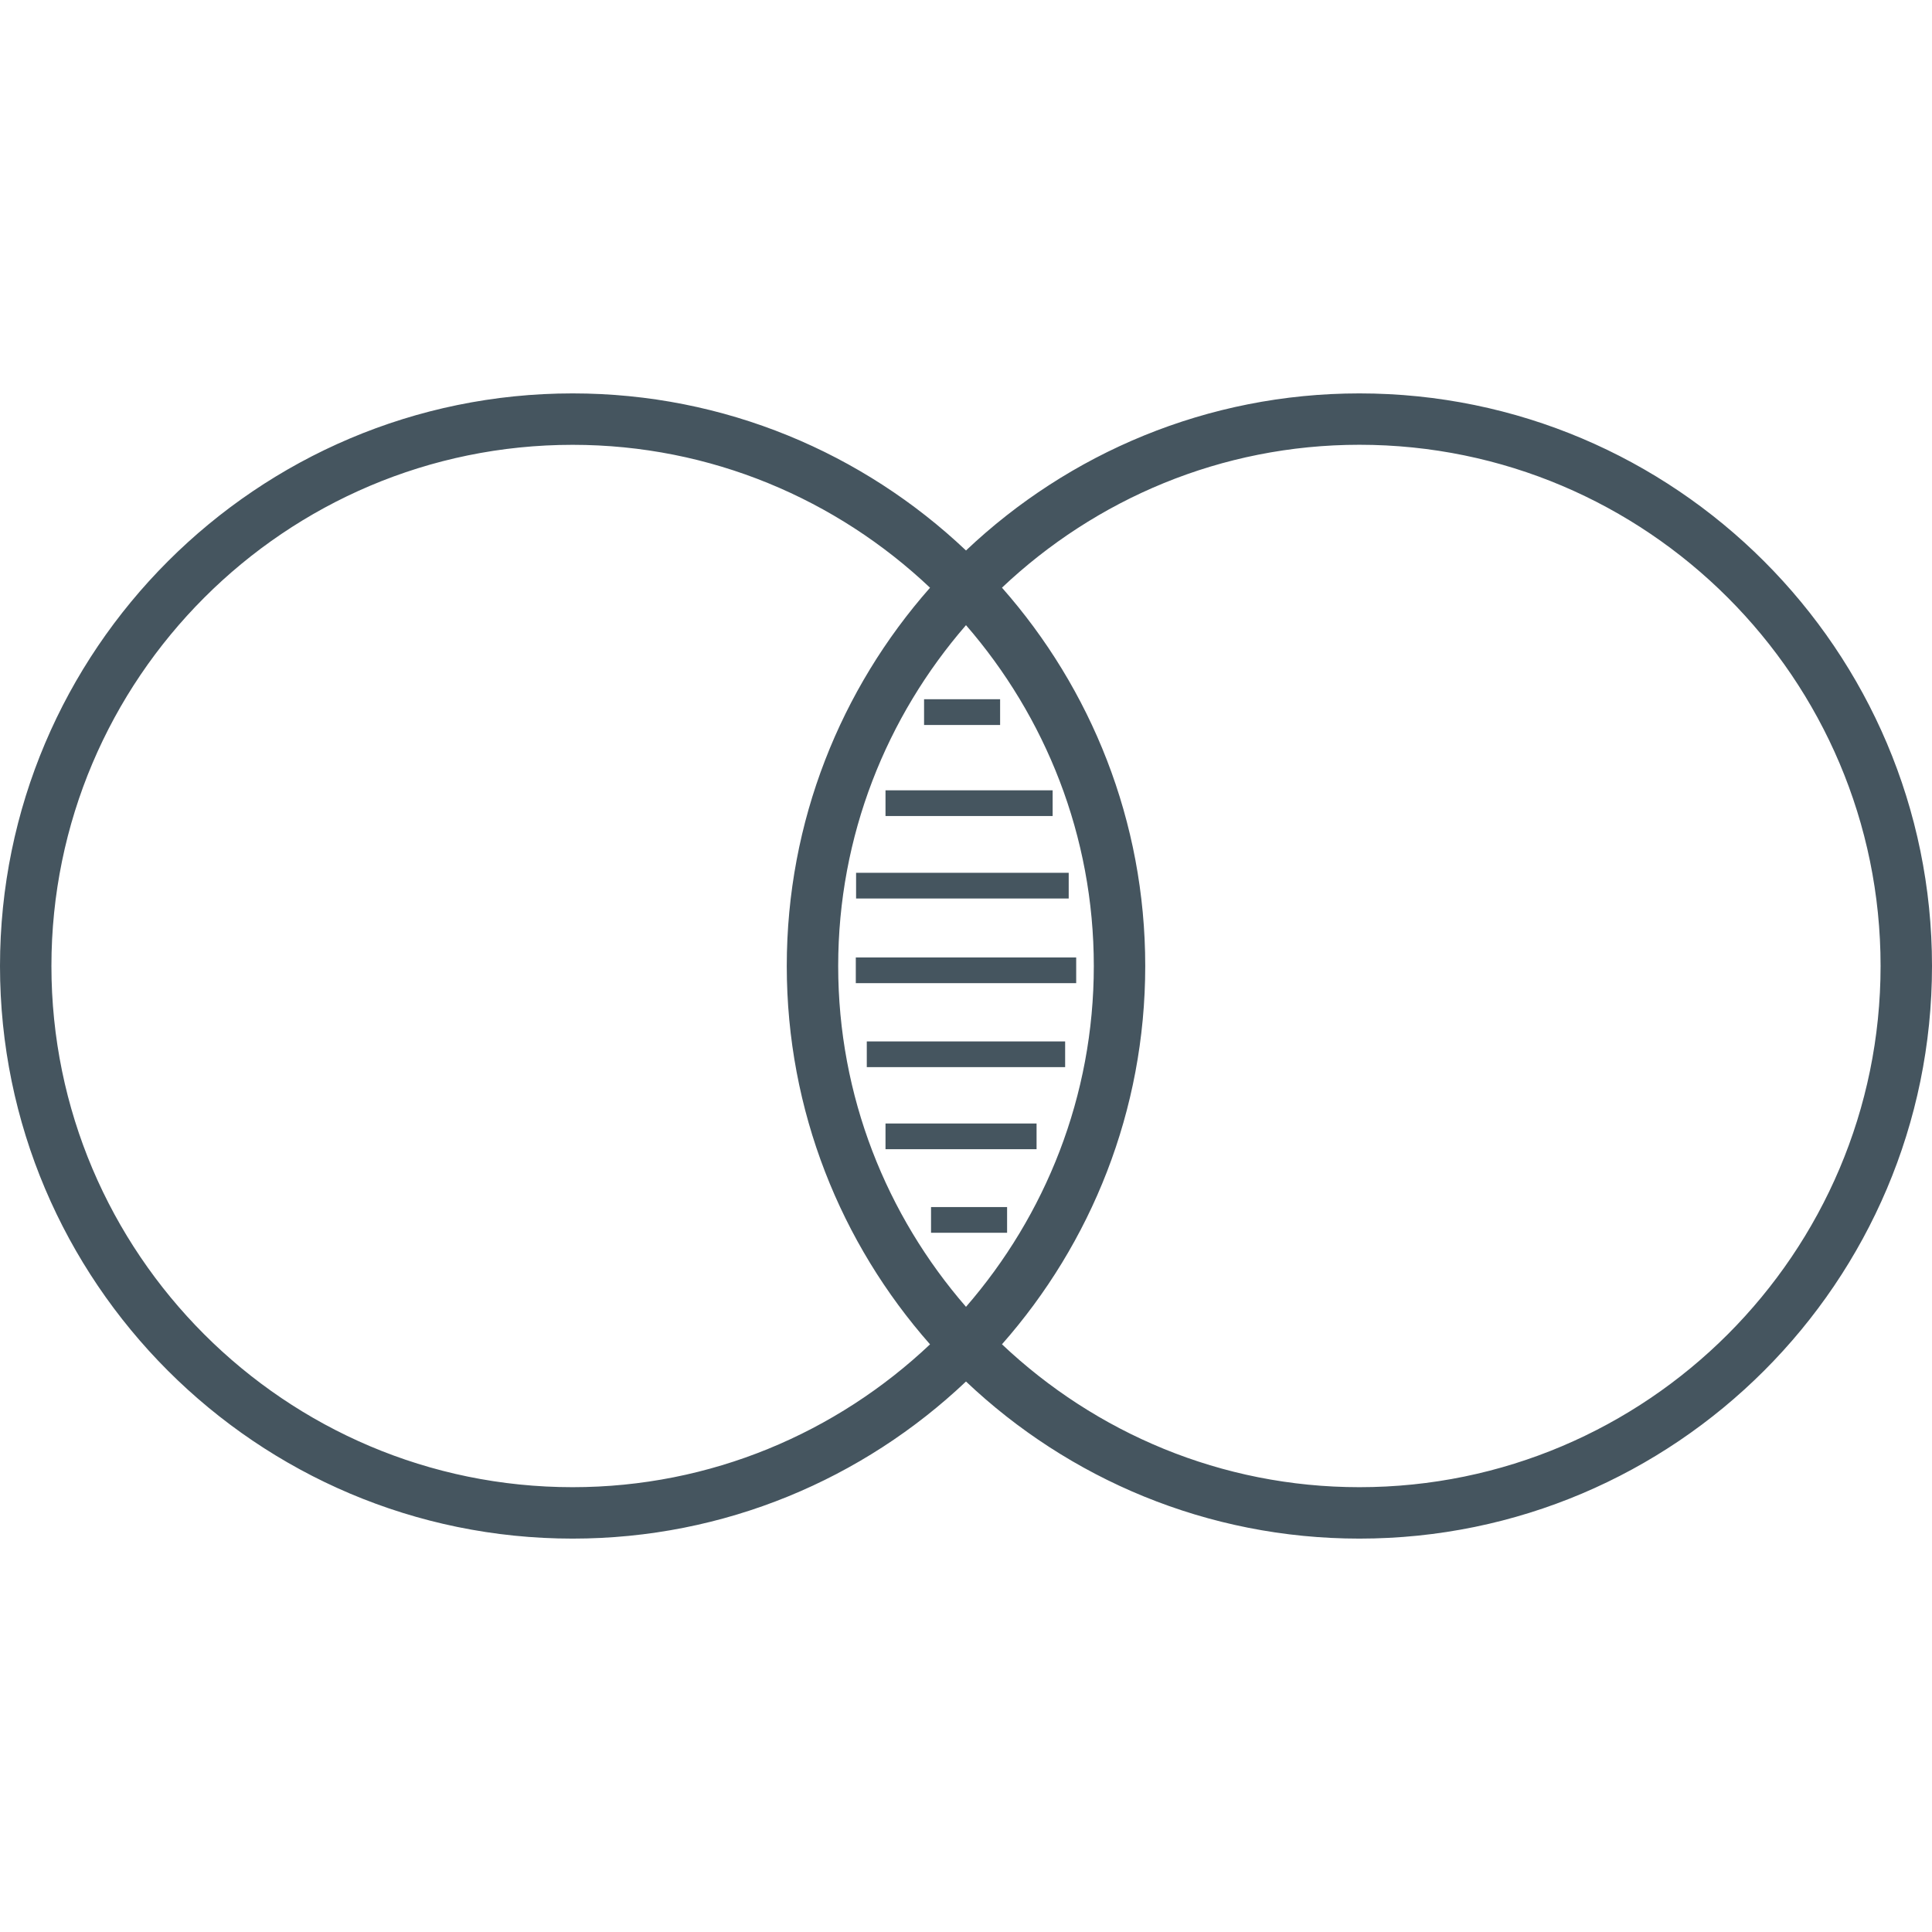
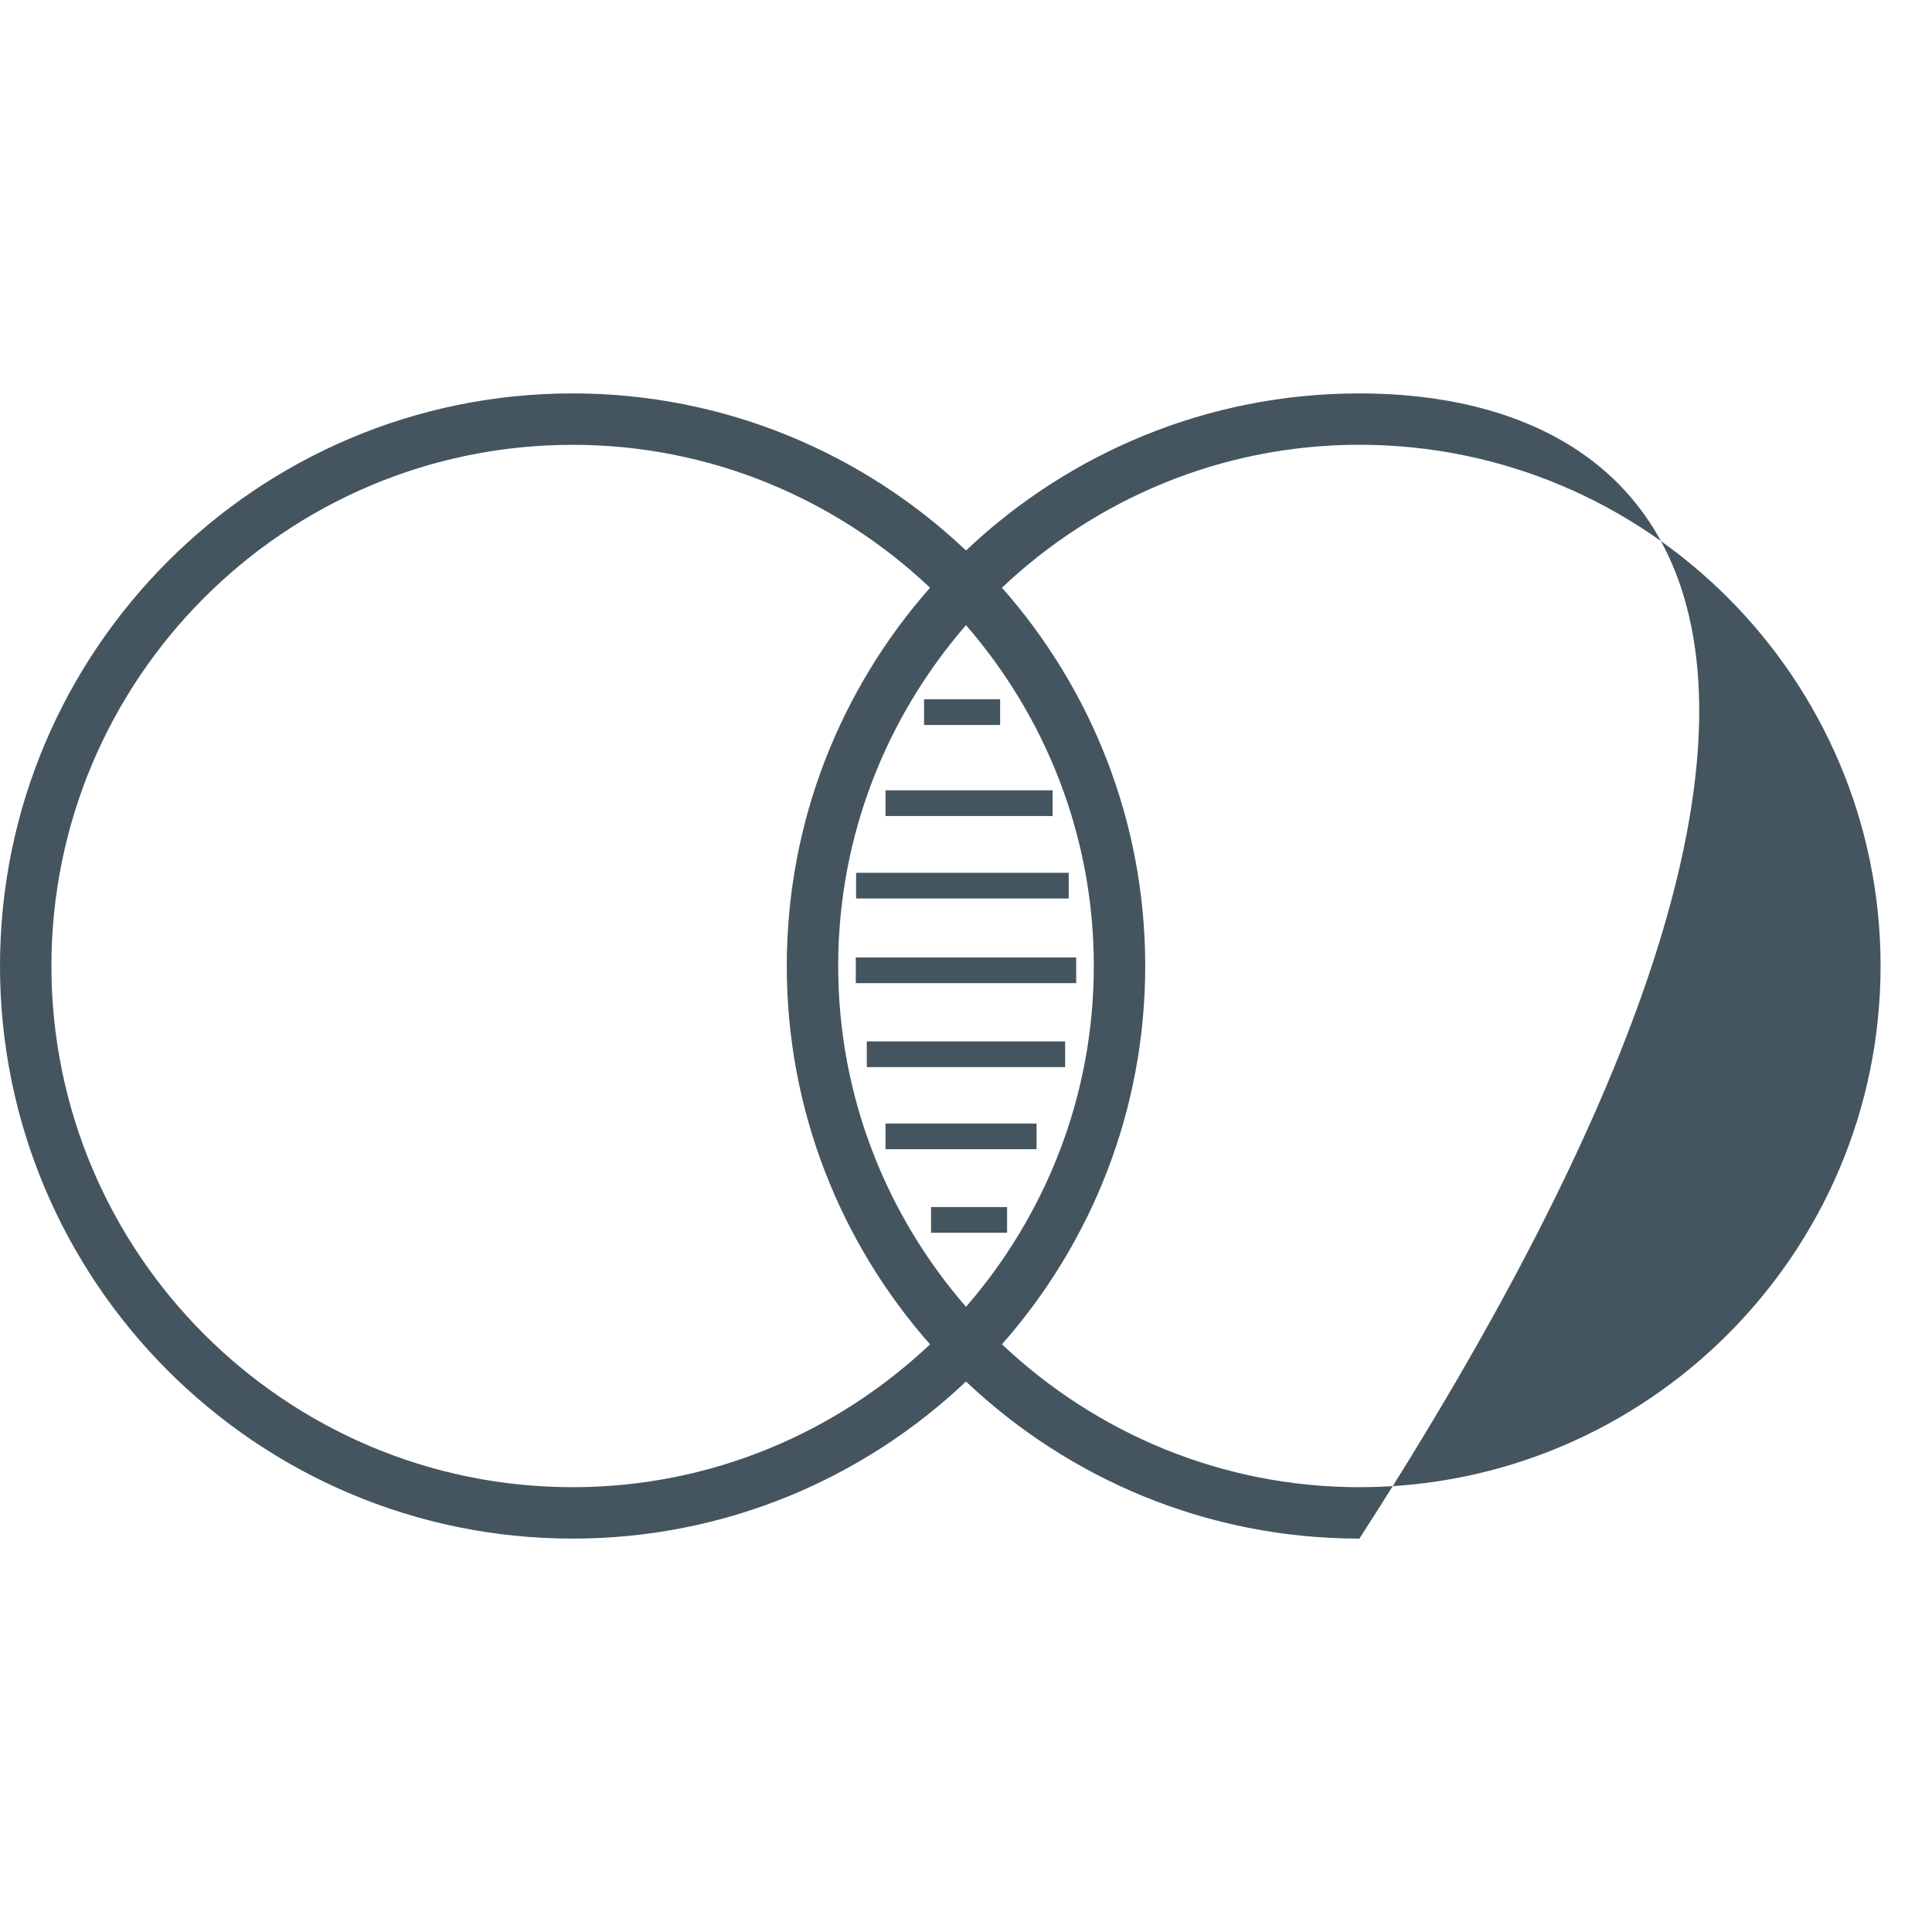
<svg xmlns="http://www.w3.org/2000/svg" version="1.1" id="Capa_1" x="0px" y="0px" width="512px" height="512px" viewBox="0 0 454.815 454.815" style="enable-background:new 0 0 454.815 454.815;" xml:space="preserve">
  <g>
-     <path d="M320.021,92.61c-35.843,0-68.447,14.091-92.613,36.98c-24.169-22.896-56.767-36.98-92.609-36.98   C60.47,92.61,0,153.08,0,227.411c0,74.322,60.47,134.795,134.798,134.795c35.843,0,68.44-14.091,92.609-36.983   c24.166,22.898,56.771,36.983,92.613,36.983c74.322,0,134.795-60.473,134.795-134.795C454.815,153.08,394.343,92.61,320.021,92.61z    M134.798,350.1c-67.658,0-122.693-55.047-122.693-122.689c0-67.651,55.041-122.695,122.693-122.695   c32.58,0,62.16,12.85,84.143,33.641c-20.965,23.768-33.727,54.947-33.727,89.055c0,34.117,12.761,65.29,33.727,89.063   C196.958,337.25,167.378,350.1,134.798,350.1z M197.319,227.411c0-30.683,11.405-58.708,30.088-80.241   c18.682,21.533,30.089,49.559,30.089,80.241c0,30.677-11.407,58.706-30.089,80.232   C208.724,286.117,197.319,258.087,197.319,227.411z M320.021,350.1c-32.58,0-62.164-12.85-84.146-33.638   c20.965-23.773,33.727-54.946,33.727-89.063c0-34.111-12.762-65.287-33.727-89.055c21.987-20.791,51.565-33.641,84.146-33.641   c67.654,0,122.689,55.042,122.689,122.696C442.71,295.042,387.675,350.1,320.021,350.1z M235.438,170.665h-17.901v-6.053h17.901   V170.665z M219.177,284.154h17.904v6.053h-17.904V284.154z M247.803,192.103h-39.345v-6.053h39.345V192.103z M251.586,211.52   h-50.053v-6.052h50.053V211.52z M253.347,225.392v6.05h-51.881v-6.05H253.347z M204.051,245.167h46.695v6.053h-46.695V245.167z    M208.458,264.483h35.562v6.053h-35.562V264.483z" fill="#45555F" />
+     <path d="M320.021,92.61c-35.843,0-68.447,14.091-92.613,36.98c-24.169-22.896-56.767-36.98-92.609-36.98   C60.47,92.61,0,153.08,0,227.411c0,74.322,60.47,134.795,134.798,134.795c35.843,0,68.44-14.091,92.609-36.983   c24.166,22.898,56.771,36.983,92.613,36.983C454.815,153.08,394.343,92.61,320.021,92.61z    M134.798,350.1c-67.658,0-122.693-55.047-122.693-122.689c0-67.651,55.041-122.695,122.693-122.695   c32.58,0,62.16,12.85,84.143,33.641c-20.965,23.768-33.727,54.947-33.727,89.055c0,34.117,12.761,65.29,33.727,89.063   C196.958,337.25,167.378,350.1,134.798,350.1z M197.319,227.411c0-30.683,11.405-58.708,30.088-80.241   c18.682,21.533,30.089,49.559,30.089,80.241c0,30.677-11.407,58.706-30.089,80.232   C208.724,286.117,197.319,258.087,197.319,227.411z M320.021,350.1c-32.58,0-62.164-12.85-84.146-33.638   c20.965-23.773,33.727-54.946,33.727-89.063c0-34.111-12.762-65.287-33.727-89.055c21.987-20.791,51.565-33.641,84.146-33.641   c67.654,0,122.689,55.042,122.689,122.696C442.71,295.042,387.675,350.1,320.021,350.1z M235.438,170.665h-17.901v-6.053h17.901   V170.665z M219.177,284.154h17.904v6.053h-17.904V284.154z M247.803,192.103h-39.345v-6.053h39.345V192.103z M251.586,211.52   h-50.053v-6.052h50.053V211.52z M253.347,225.392v6.05h-51.881v-6.05H253.347z M204.051,245.167h46.695v6.053h-46.695V245.167z    M208.458,264.483h35.562v6.053h-35.562V264.483z" fill="#45555F" />
  </g>
  <g>
</g>
  <g>
</g>
  <g>
</g>
  <g>
</g>
  <g>
</g>
  <g>
</g>
  <g>
</g>
  <g>
</g>
  <g>
</g>
  <g>
</g>
  <g>
</g>
  <g>
</g>
  <g>
</g>
  <g>
</g>
  <g>
</g>
</svg>